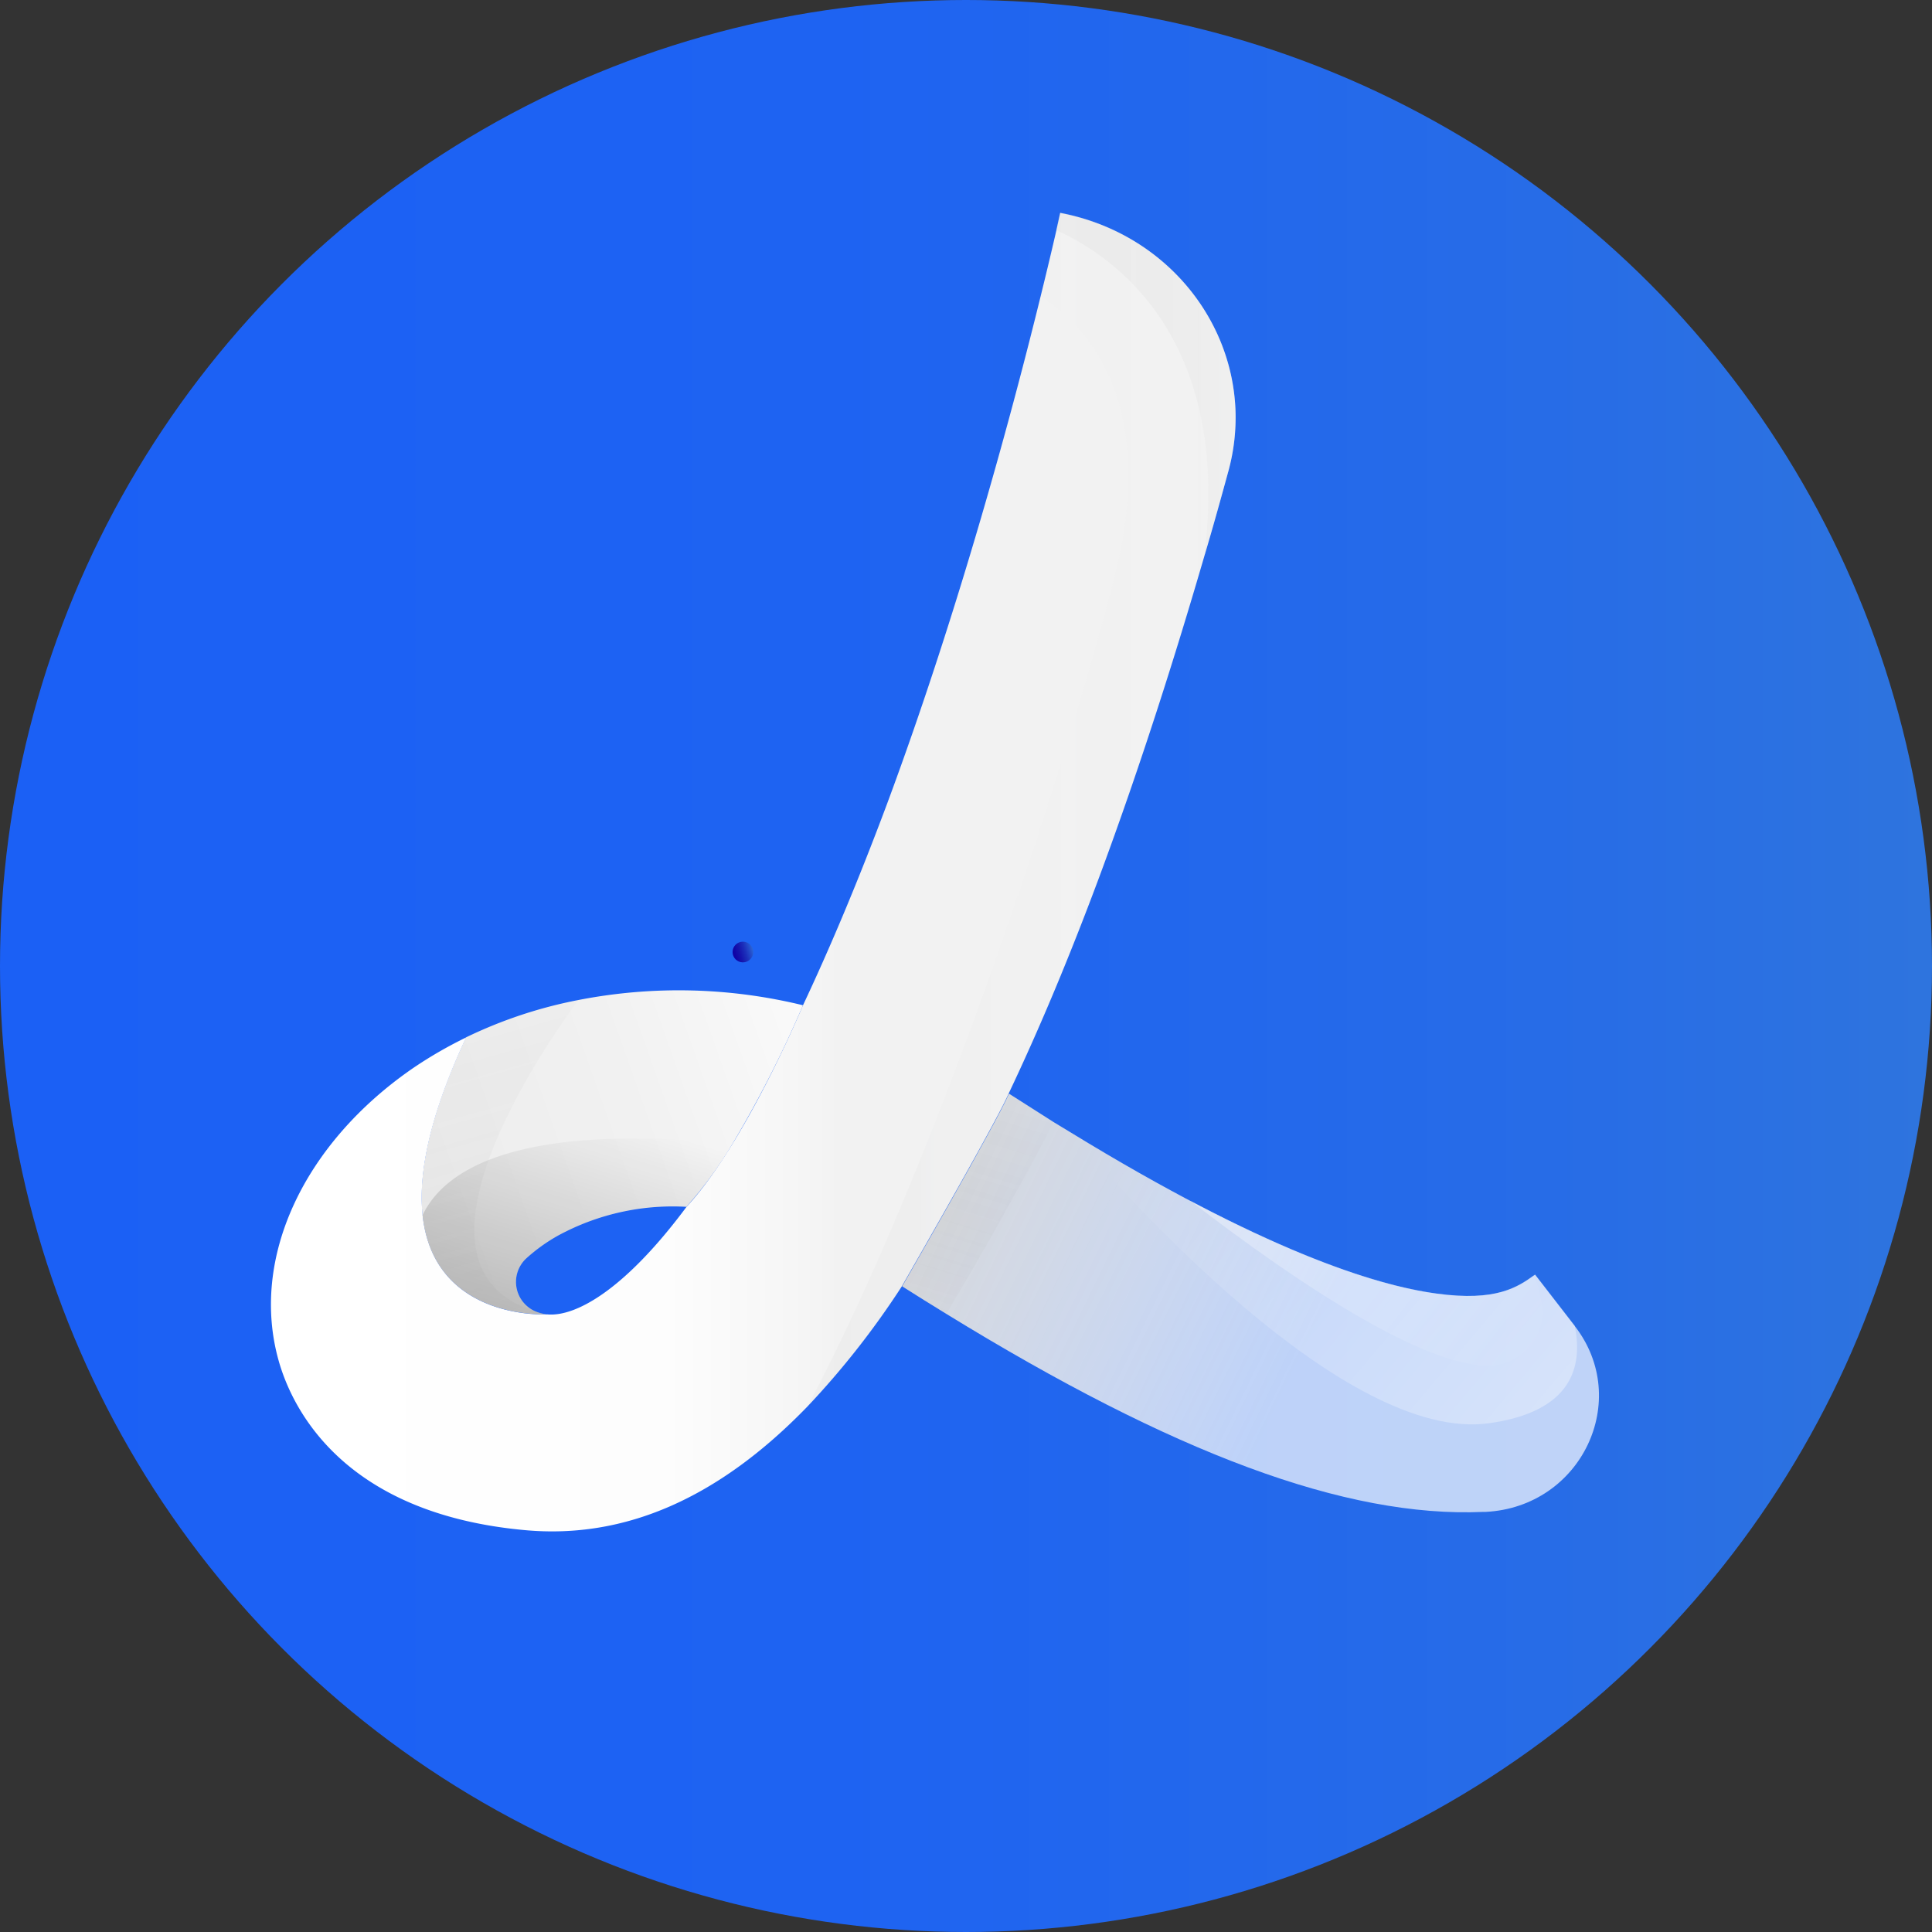
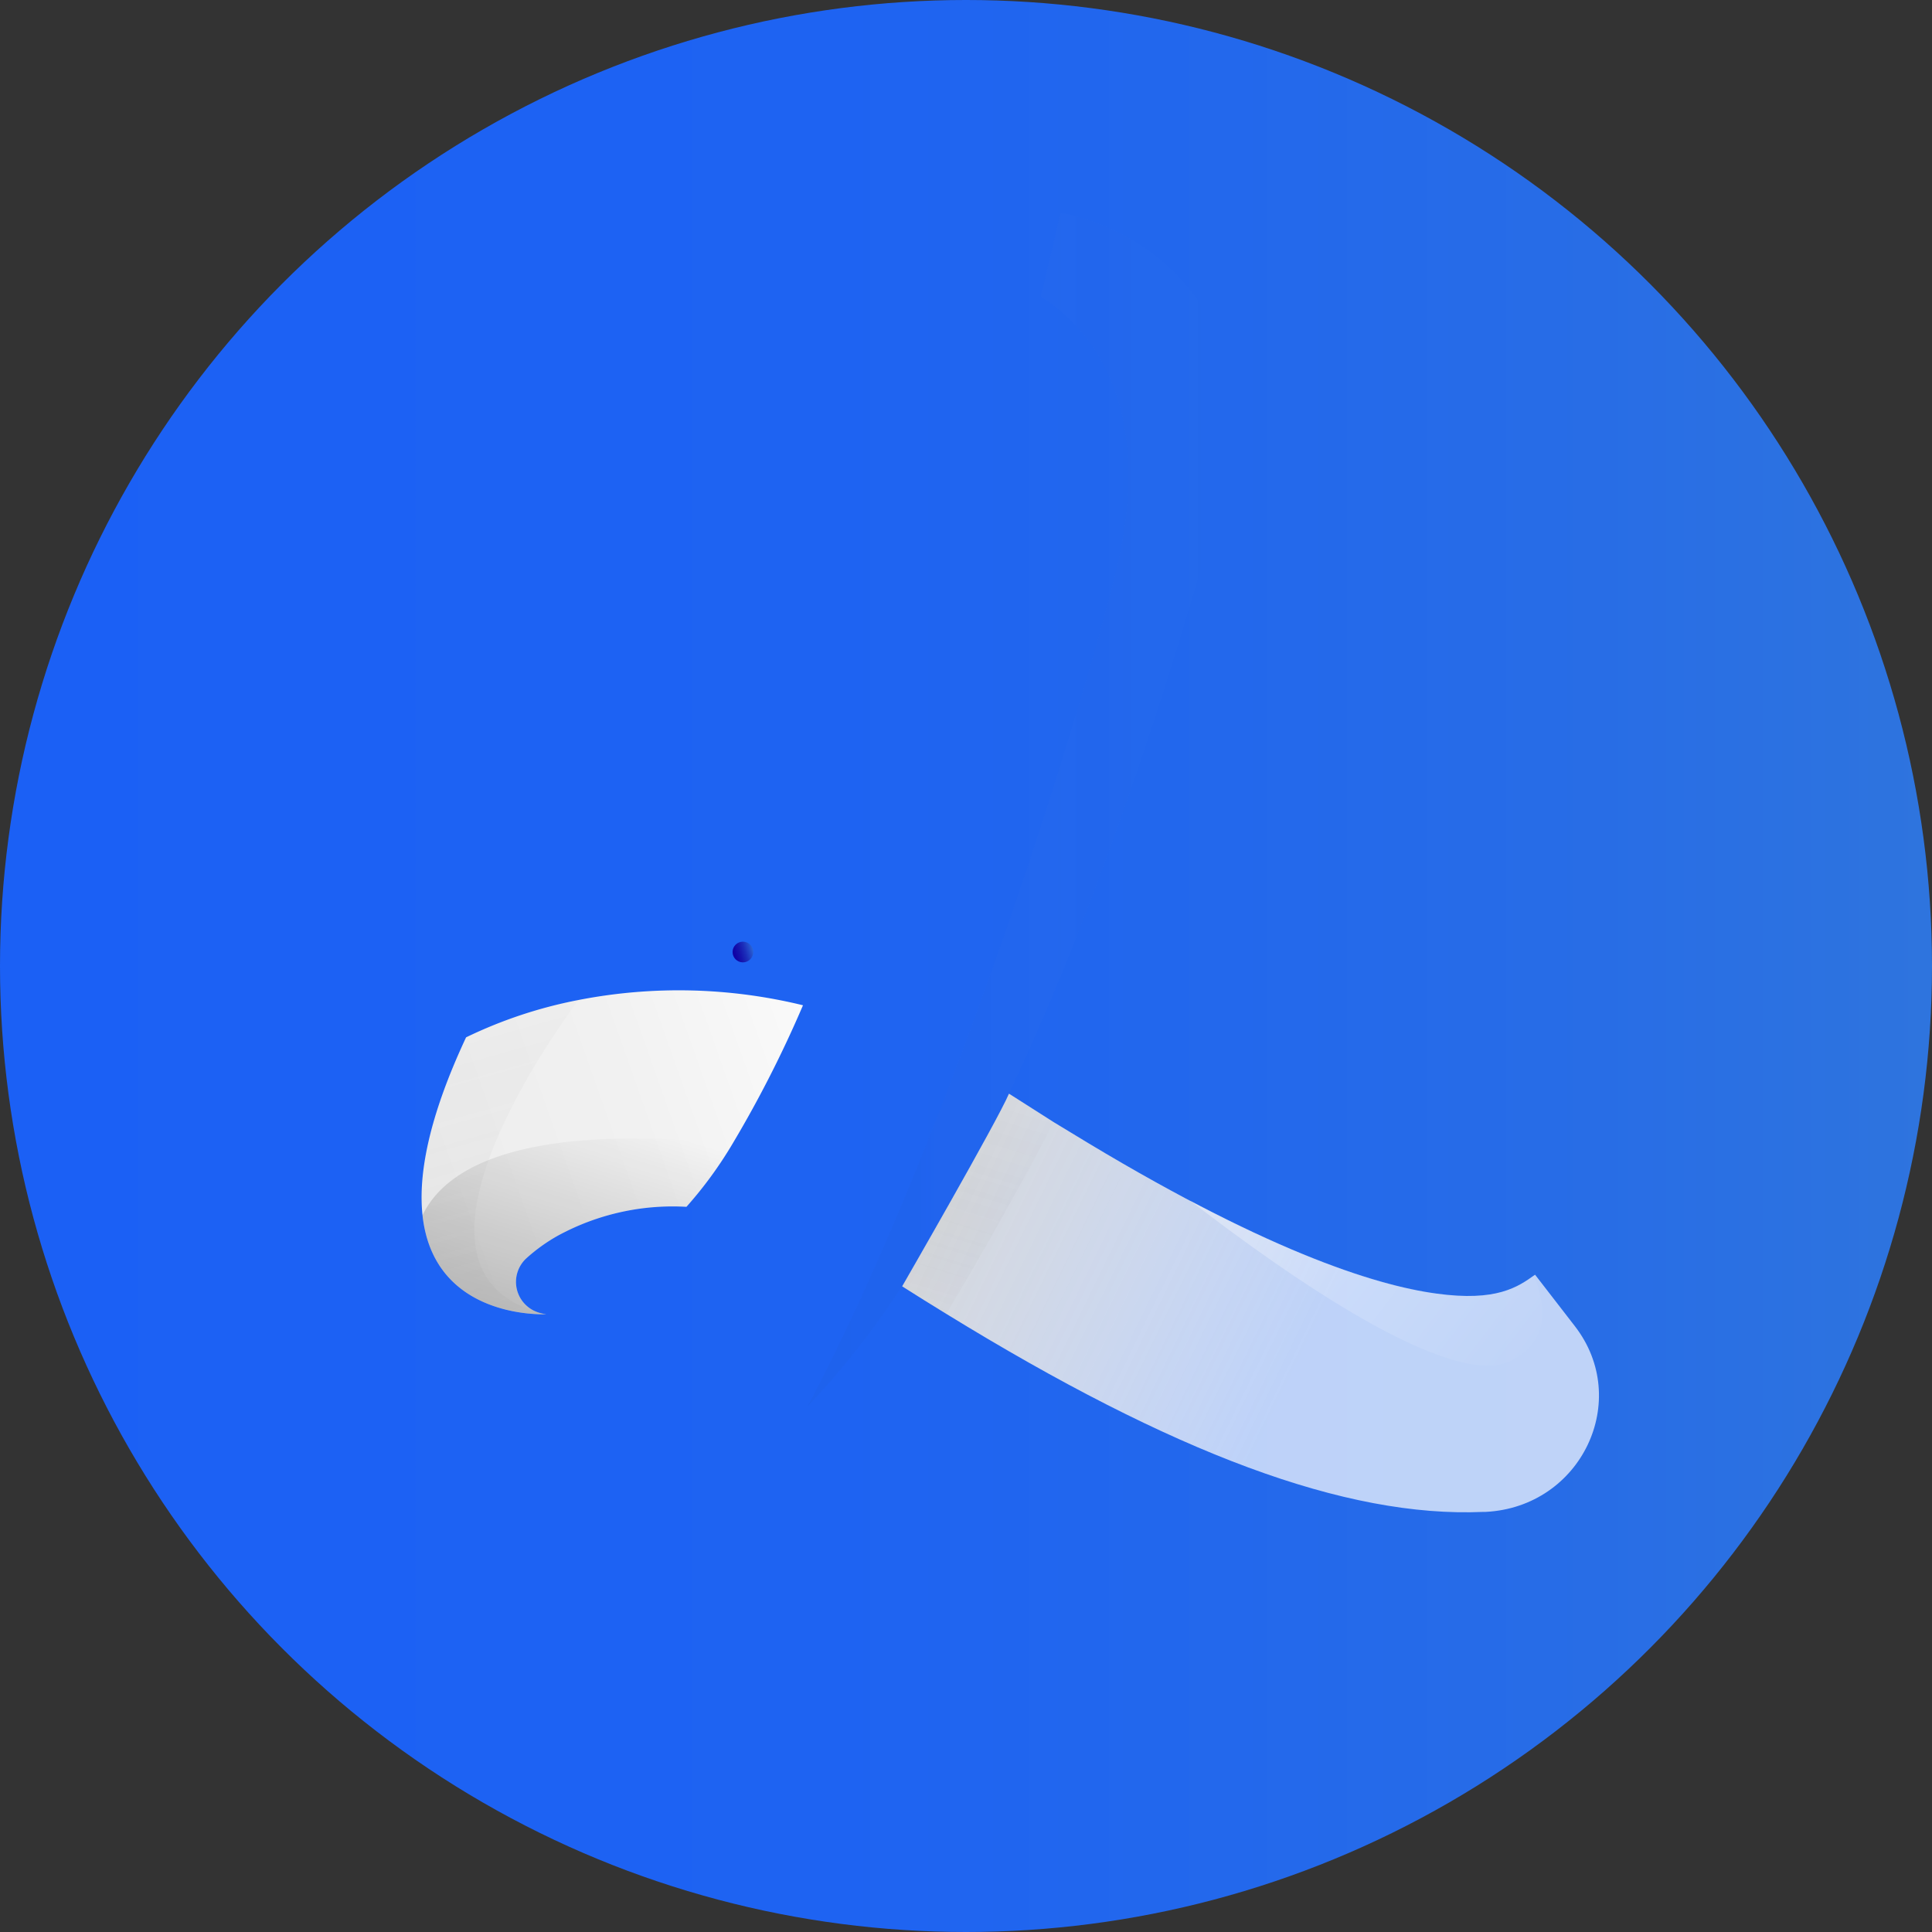
<svg xmlns="http://www.w3.org/2000/svg" xmlns:xlink="http://www.w3.org/1999/xlink" viewBox="0 0 319.3 319.3">
  <rect x="0" y="0" width="319.3" height="319.3" fill="#333333" stroke="none" />
  <defs>
    <style>.cls-1{fill:url(#Dégradé_sans_nom_146);}.cls-2{fill:url(#Dégradé_sans_nom_143);}.cls-3{fill:url(#Dégradé_sans_nom_77);}.cls-4{fill:url(#Dégradé_sans_nom_144);}.cls-5,.cls-9{opacity:0.34;}.cls-5{fill:url(#Dégradé_sans_nom_98);}.cls-6{opacity:0.29;fill:url(#Degradado_sin_nombre_24);}.cls-7{opacity:0.49;fill:url(#Degradado_sin_nombre_23);}.cls-8{opacity:0.38;fill:url(#Degradado_sin_nombre_23-2);}.cls-9{fill:url(#Dégradé_sans_nom_39);}.cls-10,.cls-11{opacity:0.24;}.cls-10{fill:url(#Dégradé_sans_nom_182);}.cls-11{fill:url(#Dégradé_sans_nom_251);}.cls-12{fill:url(#Dégradé_sans_nom_45);}</style>
    <linearGradient id="Dégradé_sans_nom_146" y1="159.65" x2="319.3" y2="159.65" gradientUnits="userSpaceOnUse">
      <stop offset="0" stop-color="#1b60f5" />
      <stop offset="0.43" stop-color="#1e63f2" />
      <stop offset="0.8" stop-color="#276ce7" />
      <stop offset="1" stop-color="#2e74de" />
    </linearGradient>
    <linearGradient id="Dégradé_sans_nom_143" x1="241.51" y1="153.53" x2="197.41" y2="130.56" gradientTransform="matrix(2.39, -0.1, 0.1, 2.3, -322.46, -75.79)" gradientUnits="userSpaceOnUse">
      <stop offset="0.39" stop-color="#fff" stop-opacity="0.7" />
      <stop offset="1" stop-color="#d8d8d8" />
    </linearGradient>
    <linearGradient id="Dégradé_sans_nom_77" x1="199.19" y1="121.29" x2="160.83" y2="132.57" gradientTransform="matrix(2.39, -0.1, 0.1, 2.3, -322.46, -75.79)" gradientUnits="userSpaceOnUse">
      <stop offset="0" stop-color="#fff" />
      <stop offset="0.53" stop-color="#f1f1f1" />
      <stop offset="1" stop-color="#ececec" />
    </linearGradient>
    <linearGradient id="Dégradé_sans_nom_144" x1="56.33" y1="155.65" x2="215.76" y2="155.65" gradientUnits="userSpaceOnUse">
      <stop offset="0.05" stop-color="#fff" />
      <stop offset="0.41" stop-color="#fdfdfd" />
      <stop offset="0.54" stop-color="#f6f6f6" />
      <stop offset="0.59" stop-color="#f2f2f2" />
    </linearGradient>
    <linearGradient id="Dégradé_sans_nom_98" x1="173.89" y1="146.43" x2="166" y2="114.43" gradientTransform="matrix(2.39, -0.1, 0.1, 2.3, -322.46, -75.79)" gradientUnits="userSpaceOnUse">
      <stop offset="0" stop-color="#ececec" stop-opacity="0.29" />
      <stop offset="1" stop-opacity="0" />
    </linearGradient>
    <linearGradient id="Degradado_sin_nombre_24" x1="168.33" y1="145.91" x2="175.82" y2="125.5" gradientTransform="matrix(2.39, -0.1, 0.1, 2.3, -322.46, -75.79)" gradientUnits="userSpaceOnUse">
      <stop offset="0" />
      <stop offset="1" stop-opacity="0" />
    </linearGradient>
    <linearGradient id="Degradado_sin_nombre_23" x1="249.15" y1="158.79" x2="213.77" y2="127.51" gradientTransform="matrix(2.39, -0.1, 0.1, 2.3, -322.46, -75.79)" gradientUnits="userSpaceOnUse">
      <stop offset="0" stop-color="#fff" />
      <stop offset="1" stop-color="#fff" stop-opacity="0" />
    </linearGradient>
    <linearGradient id="Degradado_sin_nombre_23-2" x1="217.28" y1="129.14" x2="239.5" y2="147.05" xlink:href="#Degradado_sin_nombre_23" />
    <linearGradient id="Dégradé_sans_nom_39" x1="196.59" y1="146.93" x2="204.21" y2="126.15" gradientTransform="matrix(2.39, -0.1, 0.1, 2.3, -322.46, -75.79)" gradientUnits="userSpaceOnUse">
      <stop offset="0" stop-color="#fff" stop-opacity="0.29" />
      <stop offset="1" stop-opacity="0" />
    </linearGradient>
    <linearGradient id="Dégradé_sans_nom_182" x1="145" y1="145.33" x2="215.76" y2="145.33" gradientUnits="userSpaceOnUse">
      <stop offset="0" stop-color="#131416" stop-opacity="0.1" />
      <stop offset="1" stop-color="#fff" stop-opacity="0" />
    </linearGradient>
    <linearGradient id="Dégradé_sans_nom_251" x1="197.11" y1="75.09" x2="228.48" y2="75.09" gradientUnits="userSpaceOnUse">
      <stop offset="0" stop-color="#d8d8d8" stop-opacity="0.97" />
      <stop offset="0.32" stop-color="#dcdcdc" stop-opacity="0.98" />
      <stop offset="0.7" stop-color="#e8e9e9" stop-opacity="0.99" />
      <stop offset="1" stop-color="#f5f6f7" />
    </linearGradient>
    <linearGradient id="Dégradé_sans_nom_45" x1="125.34" y1="156.59" x2="120.94" y2="157.88" gradientUnits="userSpaceOnUse">
      <stop offset="0" stop-color="#3795ee" />
      <stop offset="0.1" stop-color="#317ee2" />
      <stop offset="0.3" stop-color="#2551cc" />
      <stop offset="0.5" stop-color="#1b2eba" />
      <stop offset="0.69" stop-color="#1515ad" />
      <stop offset="0.86" stop-color="#1005a6" />
      <stop offset="1" stop-color="#0f00a3" />
    </linearGradient>
  </defs>
  <g id="OBJECTS">
    <circle class="cls-1" cx="159.65" cy="159.65" r="159.65" />
    <path class="cls-2" d="M257.06,261.42h-.36c-22.75,1-51.24-9.67-88.76-32.73q-3.58-2.19-7.29-4.55s15.72-27.28,17.65-31.84l1.17.74q3.22,2.07,6.28,4l2.79,1.69c31.63,19.37,50.17,25.23,60.39,26.61,10,1.38,13.51-1.11,16.32-3.12l6.55,8.47v0l0,0C281.31,242.92,272.91,260.63,257.06,261.42Z" transform="translate(-11.55 -11.55)" />
    <path class="cls-3" d="M144.26,177.69a192.48,192.48,0,0,1-11.64,22.88A67.52,67.52,0,0,1,125,211a39.7,39.7,0,0,0-21.27,4.78,28.39,28.39,0,0,0-5.19,3.73,5.3,5.3,0,0,0,1.59,8.81,6,6,0,0,0,1.71.43l.08,0c-1.26.05-18.72.51-20.54-16.36v0c-.72-6.71,1-16.15,7.2-29.4a75.31,75.31,0,0,1,18.57-6.17A86.53,86.53,0,0,1,144.26,177.69Z" transform="translate(-11.55 -11.55)" />
-     <path class="cls-4" d="M215.73,79.15a33.57,33.57,0,0,1-1.15,10.21c-1.21,4.43-2.52,9.17-4,14.14-4.66,16-10.49,34.49-17.36,53q-7.35,19.74-15,35.84c-1.93,4.56-17.65,31.84-17.65,31.84A138.67,138.67,0,0,1,145,244c-14.69,15.18-30.18,21.93-46.63,20.44-30.51-2.75-38.69-20.55-40.79-28.09-4.69-16.8,4.06-35.75,22.23-48.27A70.2,70.2,0,0,1,88.6,183c-21.78,46.72,11.59,45.85,13.34,45.78H102c4.62.42,12.72-3.93,23-17.76,9.74-10.51,19.24-33.29,19.24-33.29,4.43-9.4,9.07-20.38,13.85-33.16,12.15-32.68,21-65.95,25.43-84,1.19-4.81,2.07-8.57,2.61-10.93.4-1.81.63-2.84.64-2.9C203.51,49.92,215.05,63.65,215.73,79.15Z" transform="translate(-11.55 -11.55)" />
    <path class="cls-5" d="M101.86,228.73l.08,0c-1.75.07-35.12.94-13.34-45.78a75.31,75.31,0,0,1,18.57-6.17c-6.32,8.6-30.85,44.47-7,51.5C100.68,228.46,101.26,228.61,101.86,228.73Z" transform="translate(-11.55 -11.55)" />
    <path class="cls-6" d="M132.62,200.57A67.52,67.52,0,0,1,125,211a39.7,39.7,0,0,0-21.27,4.78,28.39,28.39,0,0,0-5.19,3.73,5.3,5.3,0,0,0,1.59,8.81,6,6,0,0,0,1.71.43l.08,0c-1.26.05-18.72.51-20.54-16.36v0C85,204.85,96.88,197.07,132.62,200.57Z" transform="translate(-11.55 -11.55)" />
-     <path class="cls-7" d="M257.62,246.77c-23.71,3.29-60.2-37.61-69.08-48.06,7.26,4.45,13.84,8.18,19.78,11.32,19.93,10.51,32.75,14.22,40.61,15.29,9.78,1.35,13.34-1,16.11-3,.08,0,.13-.1.21-.14l6.55,8.47v0C273.22,237.52,271.26,244.87,257.62,246.77Z" transform="translate(-11.55 -11.55)" />
    <path class="cls-8" d="M261.19,236.47c-9.78,4.79-36.57-13.86-52.87-26.44,19.93,10.51,32.75,14.22,40.61,15.29,9.78,1.35,13.34-1,16.11-3C267.26,227.77,267.43,233.41,261.19,236.47Z" transform="translate(-11.55 -11.55)" />
    <path class="cls-9" d="M185.75,197c-4.62,8.66-11.77,21.72-17.81,31.68q-3.58-2.19-7.29-4.55s15.72-27.28,17.65-31.84l1.17.74Q182.7,195.12,185.75,197Z" transform="translate(-11.55 -11.55)" />
    <path class="cls-10" d="M215.73,79.15a33.57,33.57,0,0,1-1.15,10.21c-5.11,18.8-12.3,42.93-21.31,67.11q-7.35,19.74-15,35.84c-1.93,4.56-17.65,31.84-17.65,31.84A138.67,138.67,0,0,1,145,244c21.25-39.9,42.61-105.3,50.67-136.78,7.52-29.36-4.62-41.91-12.13-46.68,2.11-8.51,3.22-13.67,3.25-13.83C203.51,49.92,215.05,63.65,215.73,79.15Z" transform="translate(-11.55 -11.55)" />
-     <path class="cls-11" d="M215.73,79.15a33.57,33.57,0,0,1-1.15,10.21c-1.21,4.43-2.52,9.17-4,14.14,4.55-36.4-15.16-49.72-24.48-53.92.4-1.81.63-2.84.64-2.9C203.51,49.92,215.05,63.65,215.73,79.15Z" transform="translate(-11.55 -11.55)" />
    <circle class="cls-12" cx="122.78" cy="157.34" r="1.71" />
  </g>
</svg>